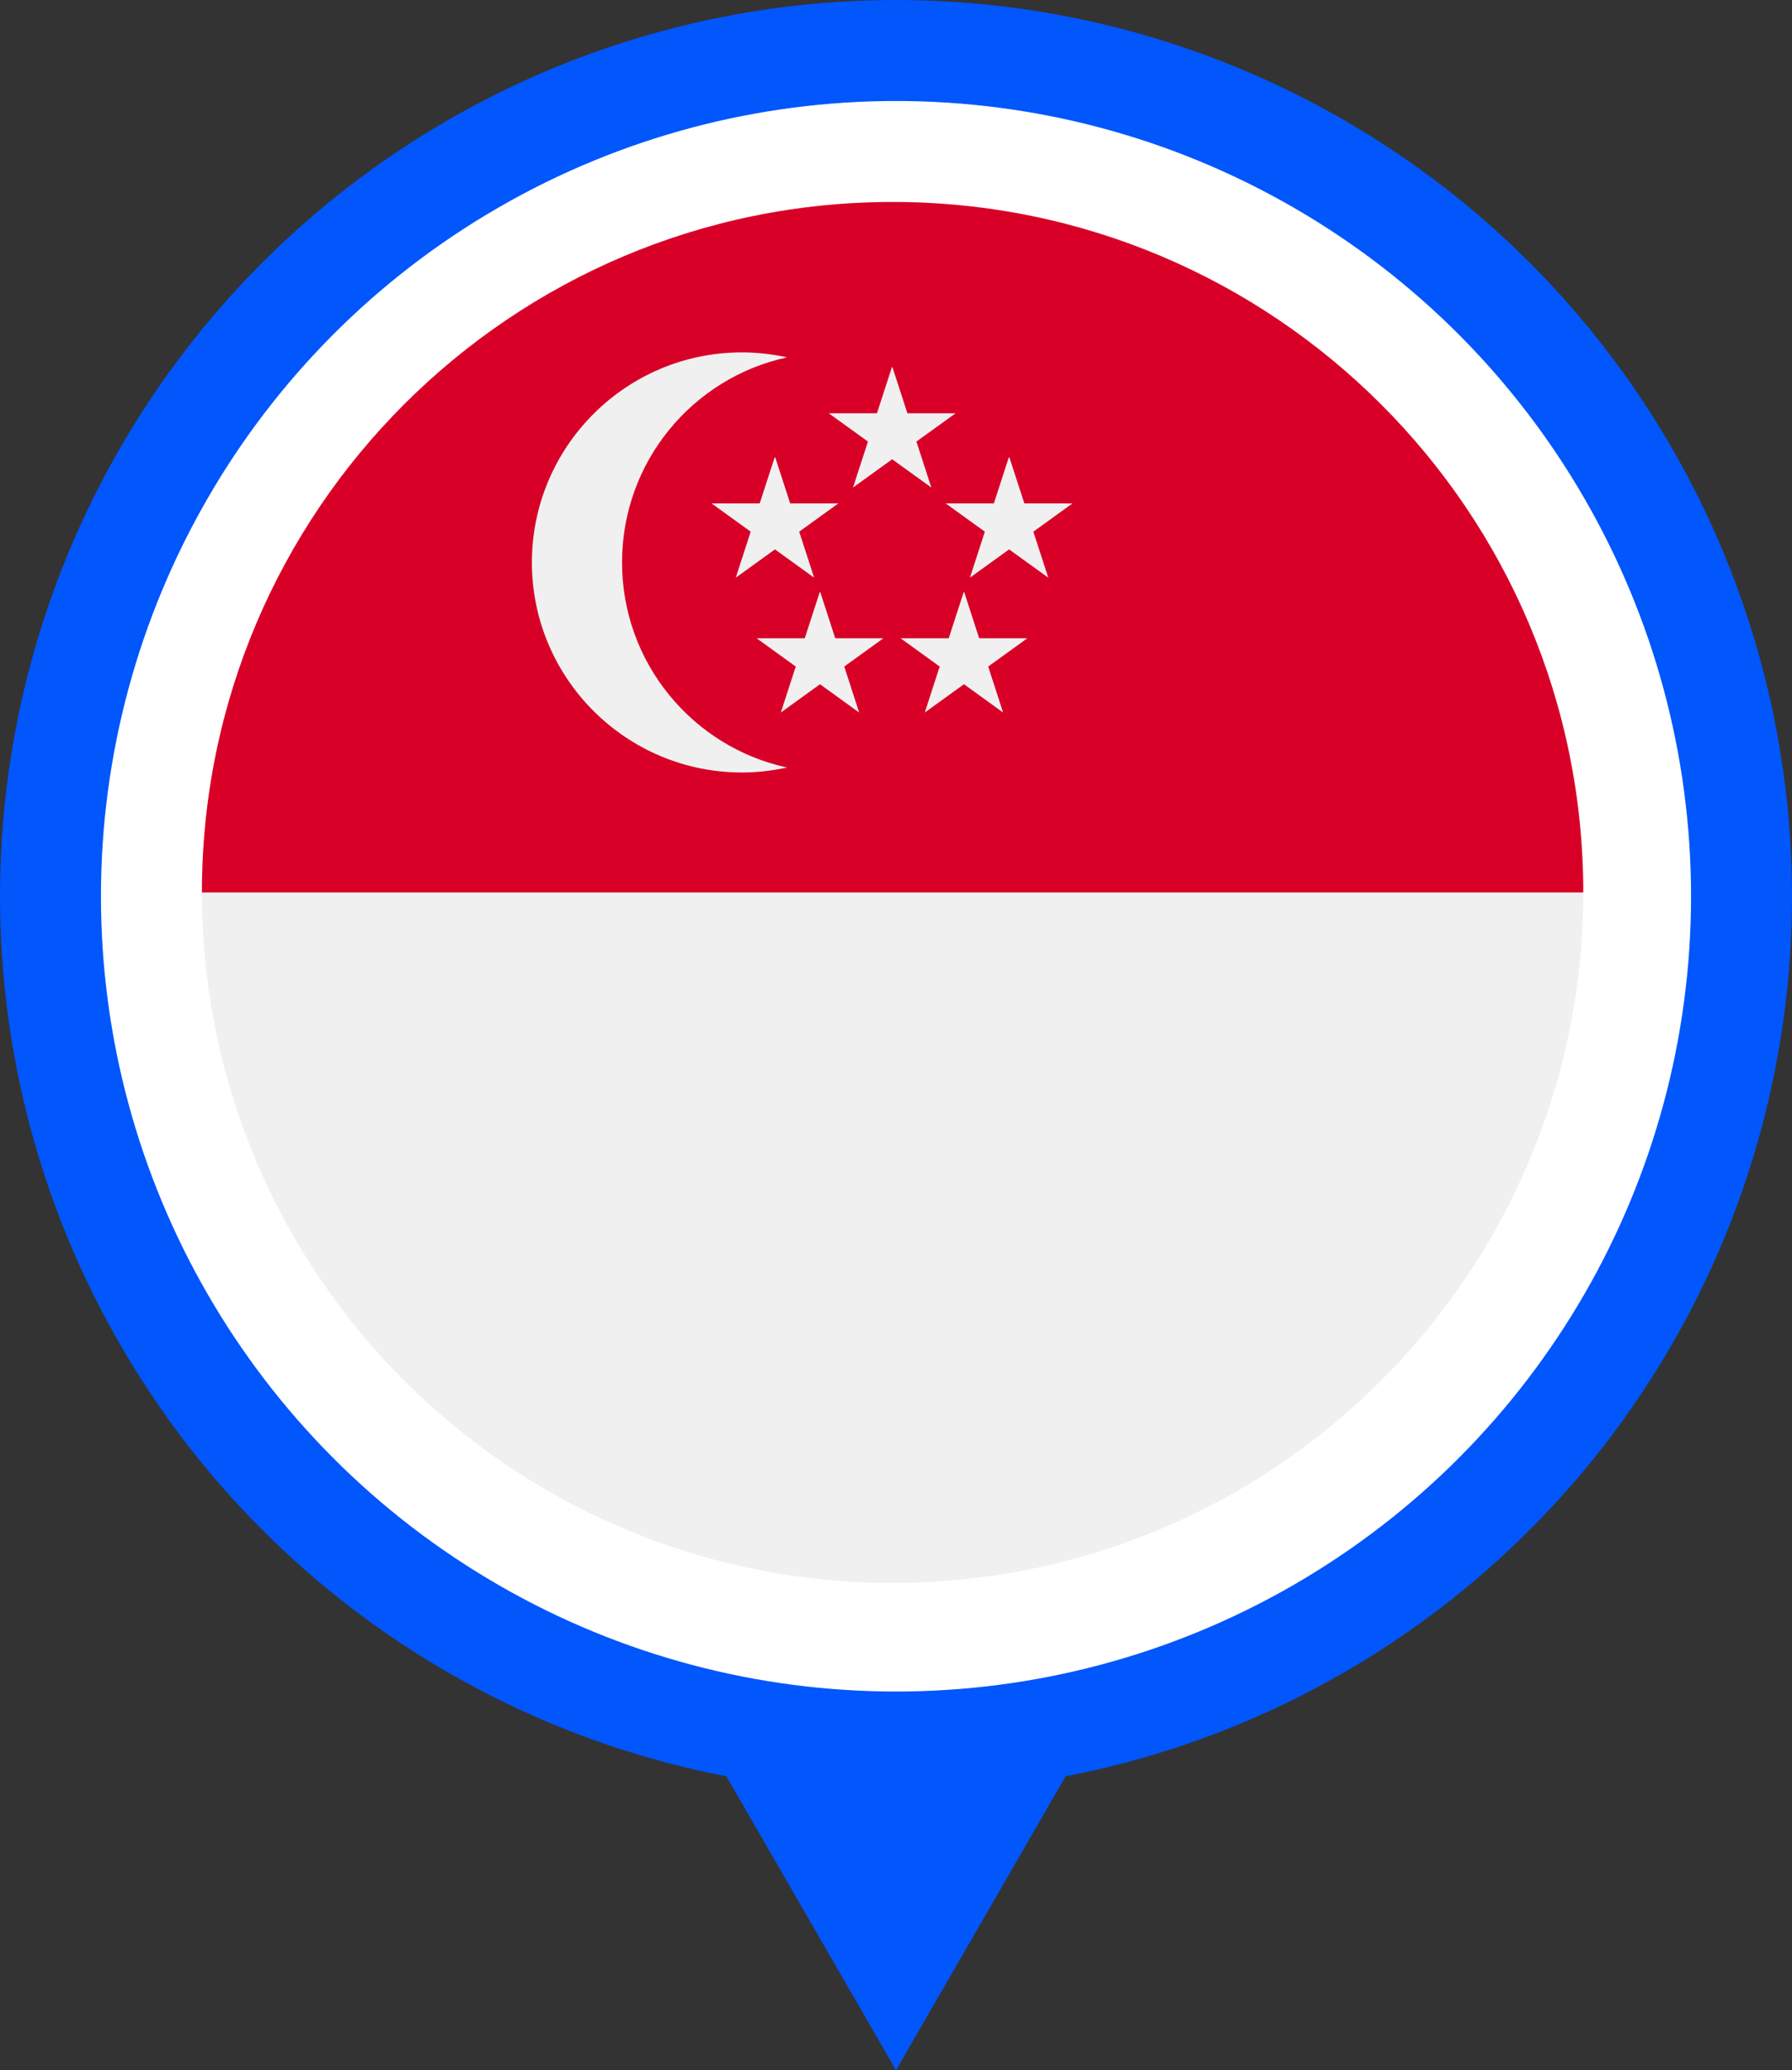
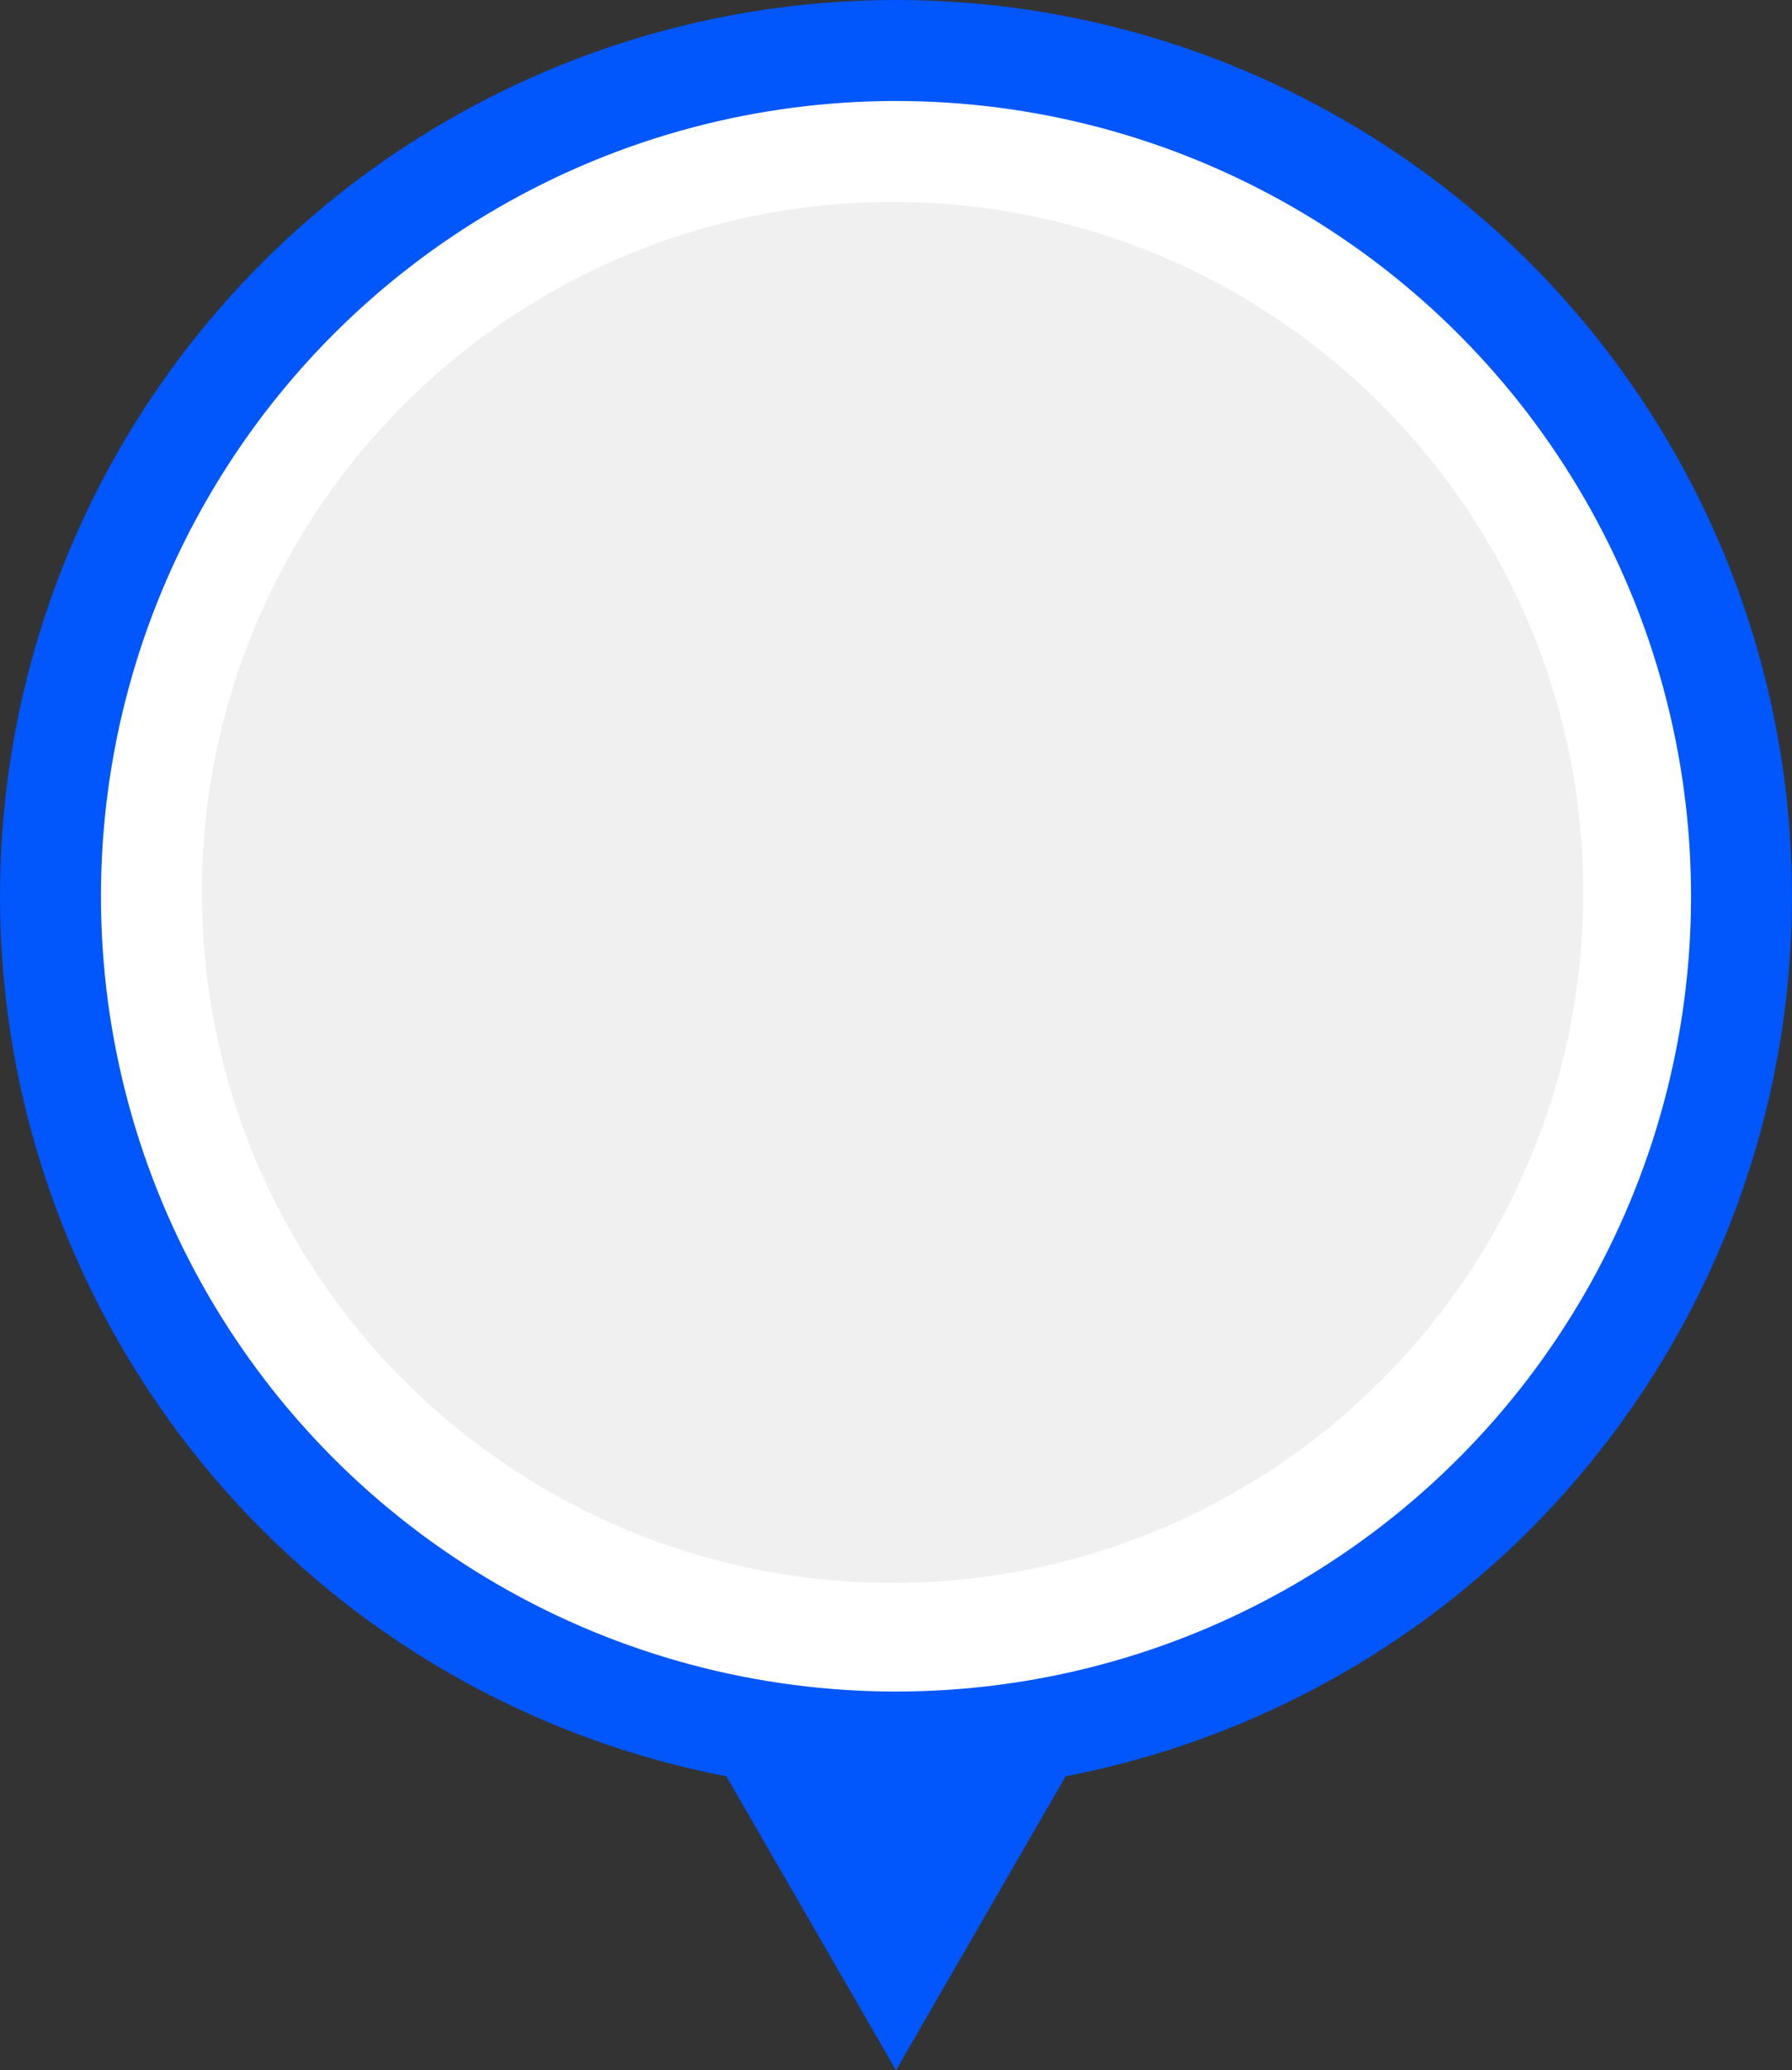
<svg xmlns="http://www.w3.org/2000/svg" width="71" height="82" viewBox="0 0 71 82" fill="none">
  <rect x="0" y="0" width="71" height="82" fill="#333333" stroke="none" />
  <circle cx="35.5" cy="35.5" r="35.5" fill="#0156FC" />
  <circle cx="35.5" cy="35.5" r="31.5" fill="white" />
  <path d="M35.5 82L28.139 69.25H42.861L35.5 82Z" fill="#0156FC" />
  <path d="M35.365 62.697C50.478 62.697 62.73 50.453 62.73 35.349C62.73 20.244 50.478 8 35.365 8C20.252 8 8 20.244 8 35.349C8 50.453 20.252 62.697 35.365 62.697Z" fill="#F0F0F0" />
-   <path d="M8 35.349C8 20.247 20.254 8 35.365 8C50.476 8 62.73 20.247 62.73 35.349" fill="#D80027" />
  <path d="M24.646 22.278C24.646 18.29 27.441 14.966 31.185 14.154C30.607 14.031 30.015 13.957 29.399 13.957C24.806 13.957 21.074 17.687 21.074 22.278C21.074 26.869 24.806 30.598 29.399 30.598C30.015 30.598 30.607 30.524 31.185 30.401C27.441 29.589 24.646 26.253 24.646 22.278Z" fill="#F0F0F0" />
  <path d="M35.361 14.548L35.952 16.37H37.861L36.309 17.49L36.9 19.311L35.348 18.191L33.797 19.311L34.388 17.49L32.836 16.37H34.745L35.336 14.548H35.361Z" fill="#F0F0F0" />
  <path d="M30.716 18.117L31.307 19.939H33.216L31.665 21.059L32.256 22.881L30.704 21.761L29.152 22.881L29.743 21.059L28.191 19.939H30.1L30.692 18.117H30.716Z" fill="#F0F0F0" />
  <path d="M39.993 18.117L40.585 19.939H42.493L40.942 21.059L41.533 22.881L39.981 21.761L38.429 22.881L39.02 21.059L37.469 19.939H39.378L39.969 18.117H39.993Z" fill="#F0F0F0" />
  <path d="M38.204 23.459L38.795 25.281H40.704L39.153 26.401L39.744 28.223L38.192 27.102L36.64 28.223L37.231 26.401L35.68 25.281H37.589L38.18 23.459H38.204Z" fill="#F0F0F0" />
  <path d="M32.501 23.459L33.092 25.281H35.001L33.45 26.401L34.041 28.223L32.489 27.102L30.937 28.223L31.528 26.401L29.977 25.281H31.885L32.477 23.459H32.501Z" fill="#F0F0F0" />
</svg>